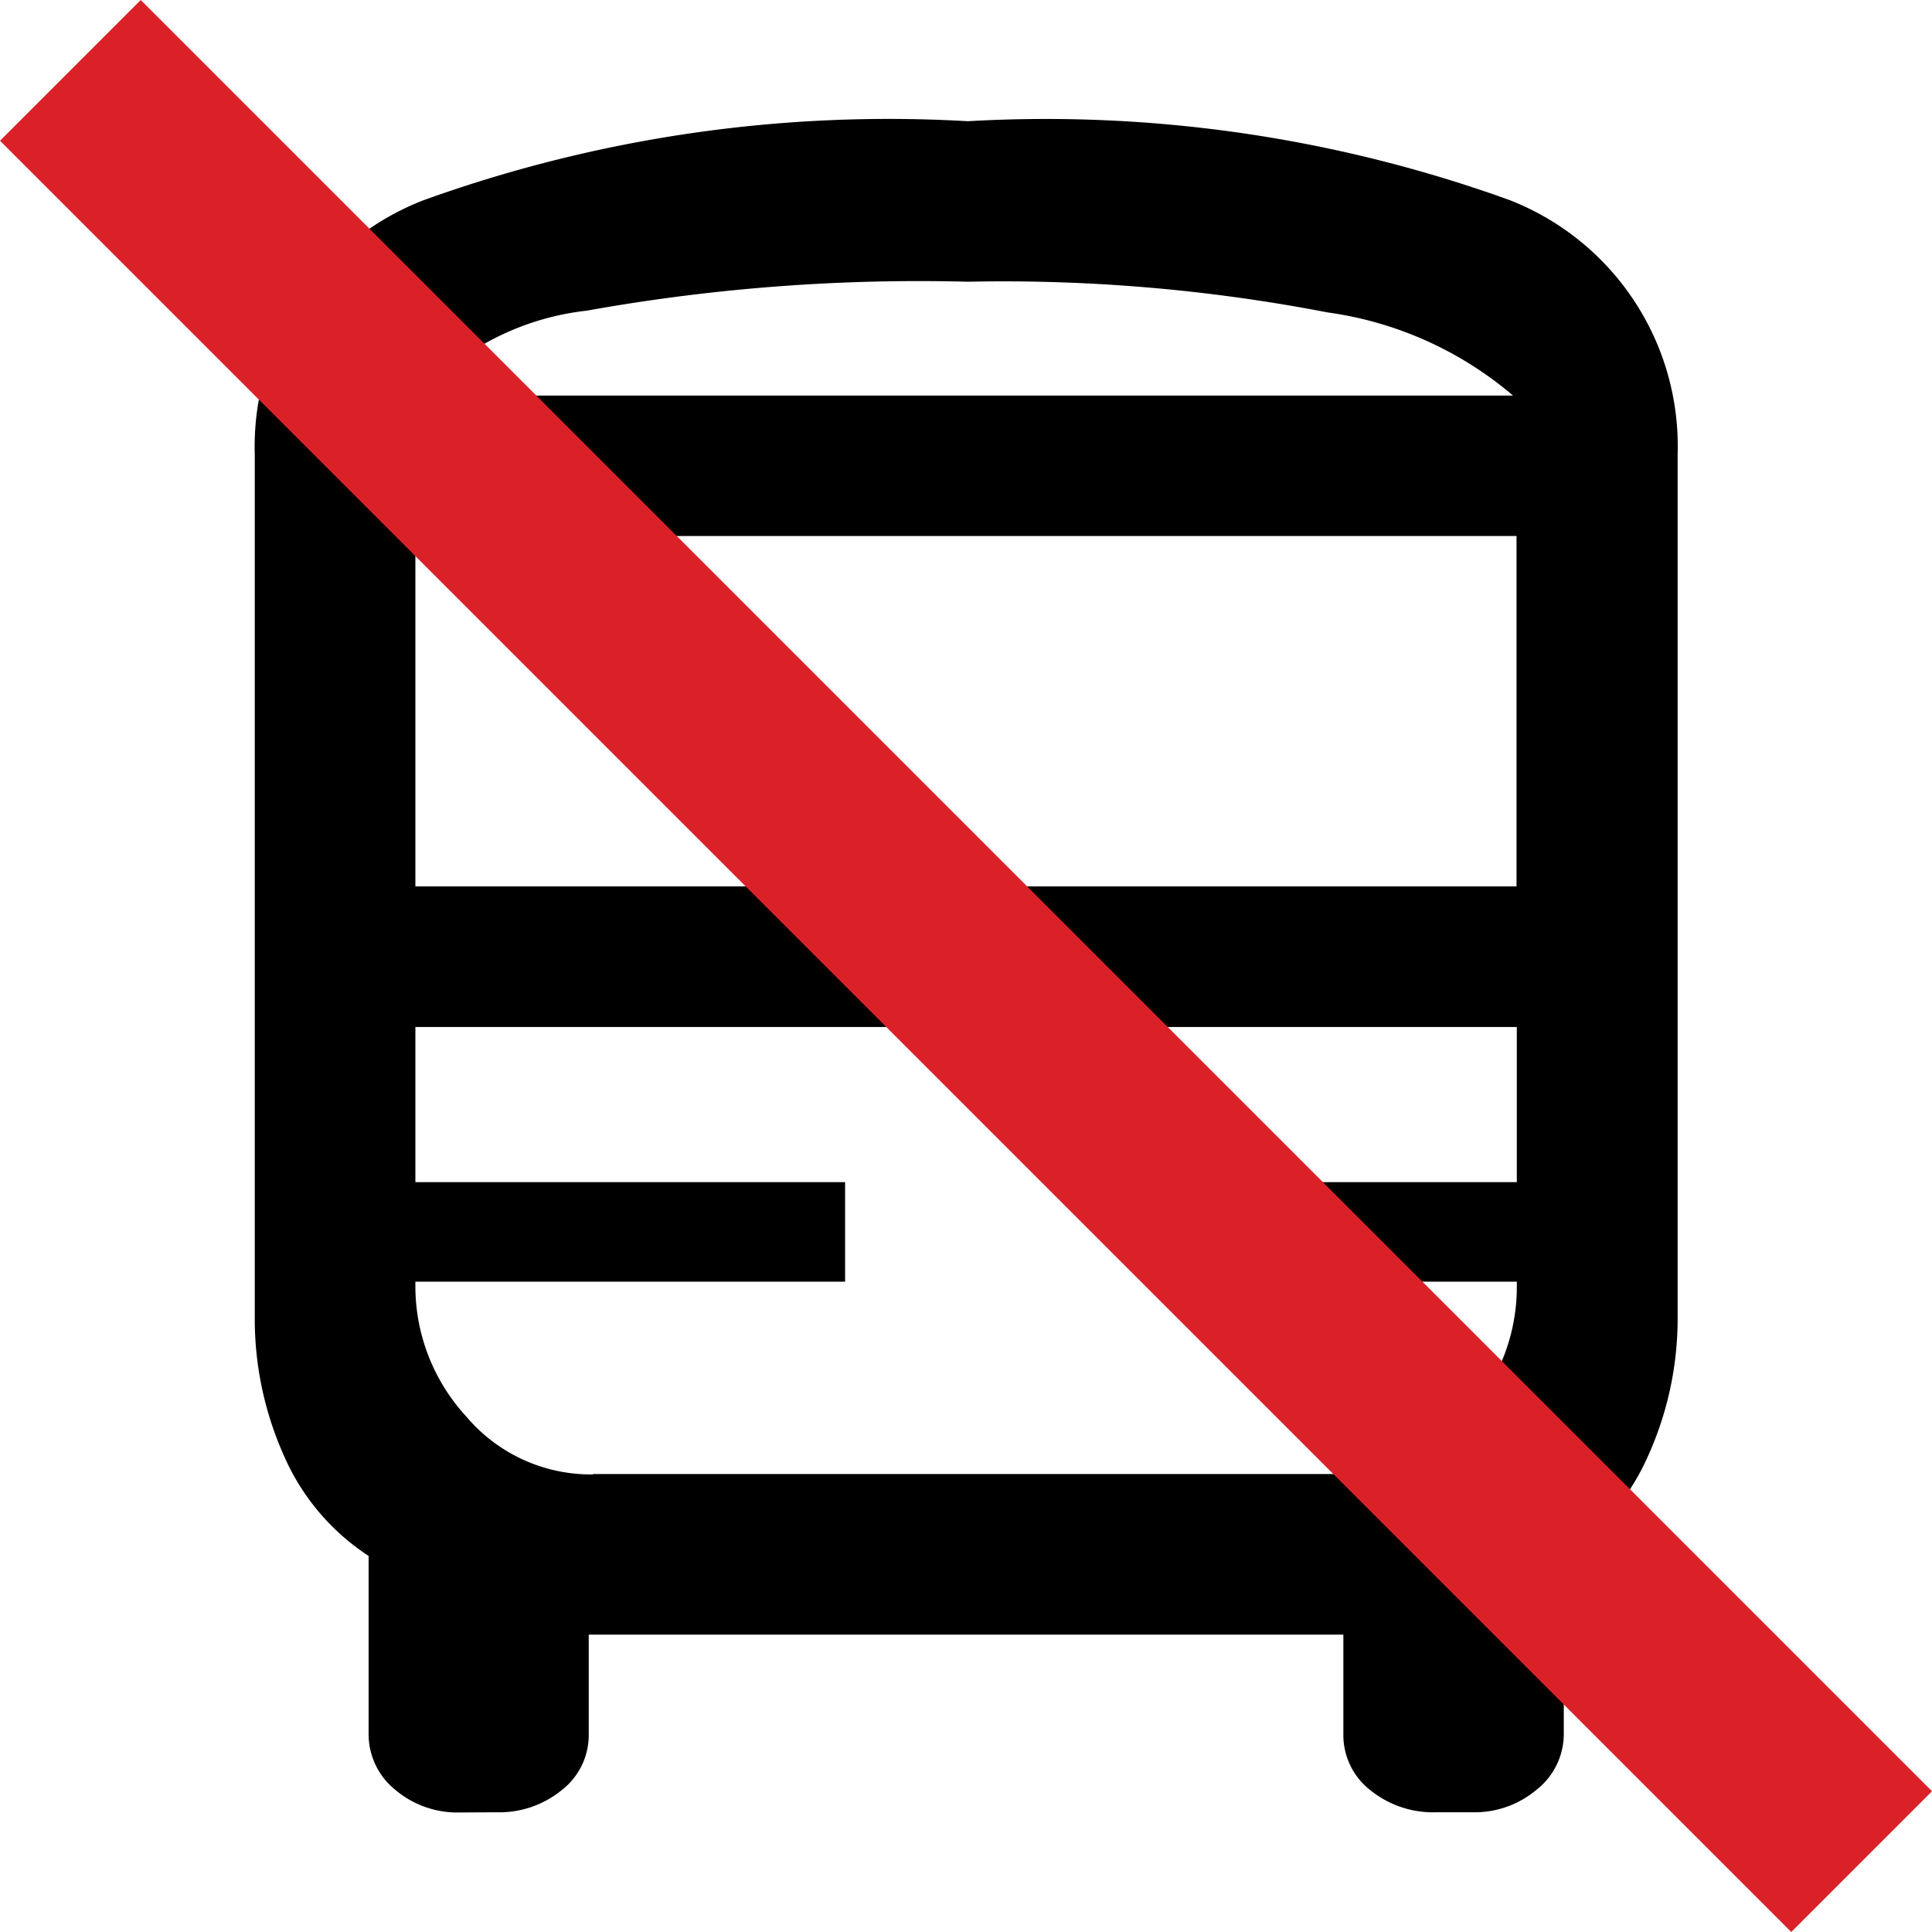
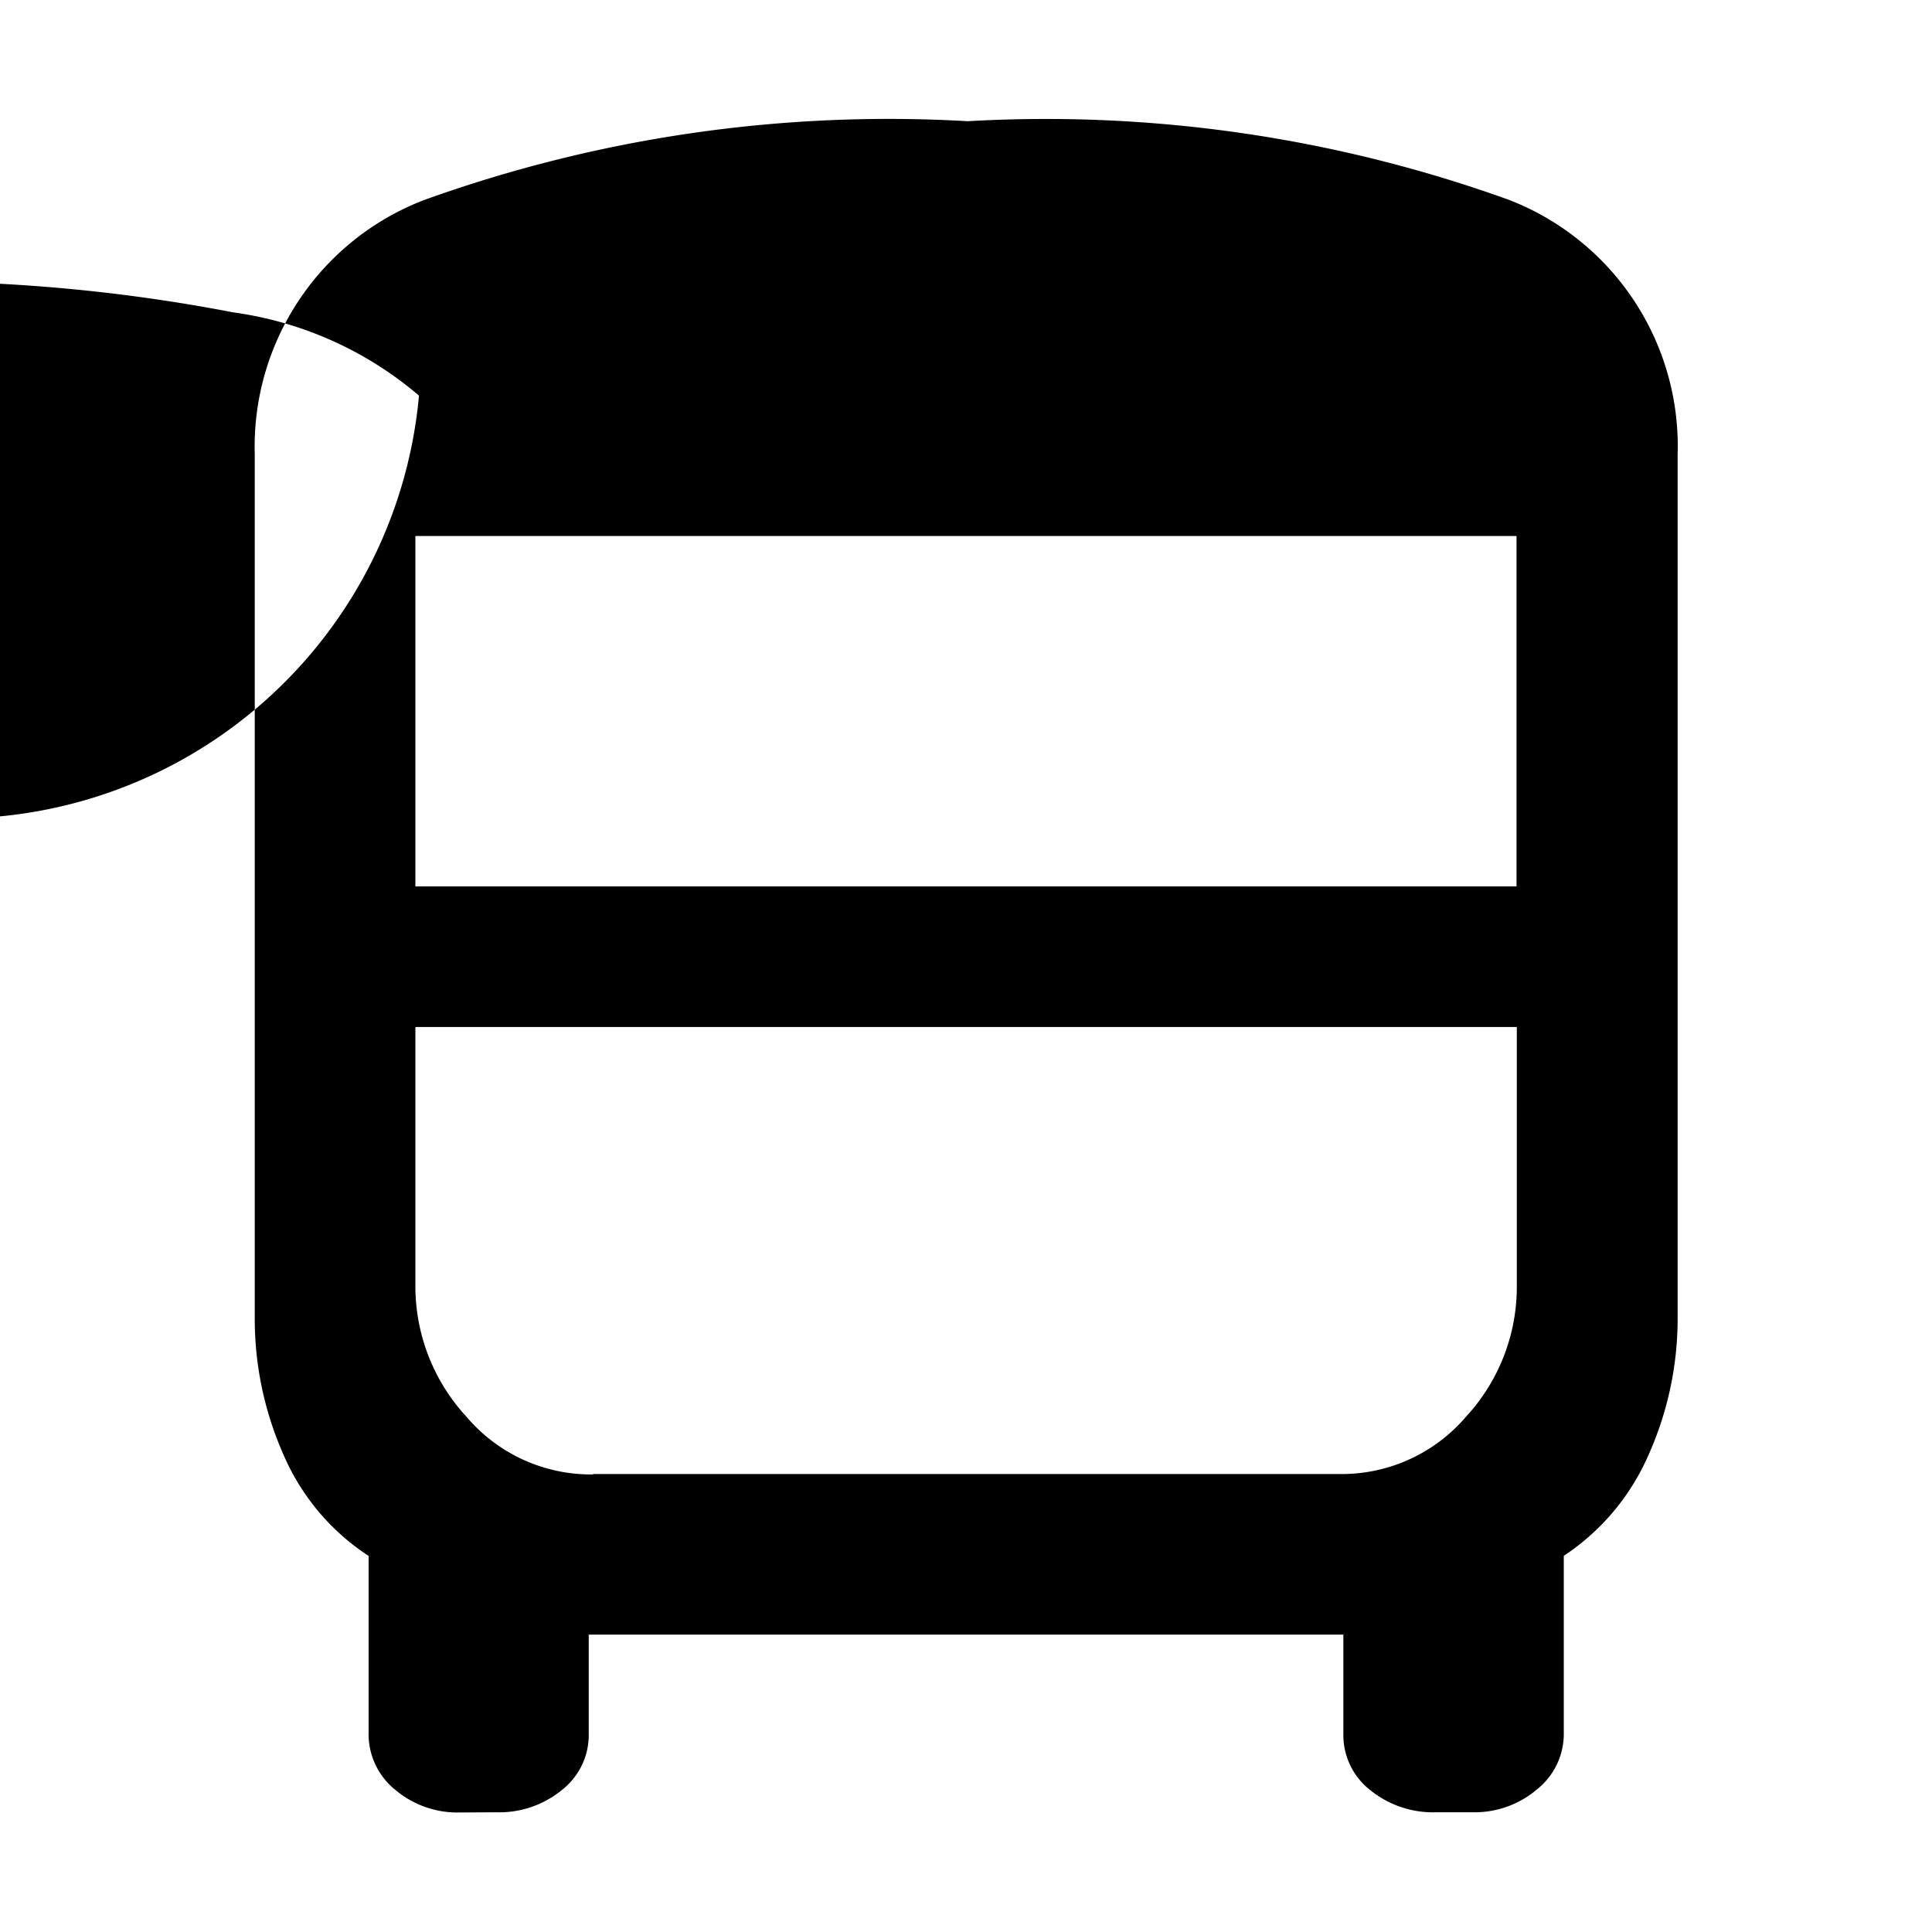
<svg xmlns="http://www.w3.org/2000/svg" width="19.414" height="19.414" viewBox="0 0 19.414 19.414">
  <g id="IKONA_PRESKRTNUTY_BUS_DPMB" transform="translate(-96.168 -2418.793)">
    <g id="Group_690" data-name="Group 690" transform="translate(-79.34 14.506)">
-       <path id="directions_bus_FILL0_wght500_GRAD-25_opsz40" d="M161.358-860.694a.966.966,0,0,1-.64-.226.719.719,0,0,1-.27-.577v-1.775a2.3,2.3,0,0,1-.856-1.019,3.363,3.363,0,0,1-.288-1.38v-8.67A2.655,2.655,0,0,1,161-876.895a13.78,13.78,0,0,1,5.469-.794,13.724,13.724,0,0,1,5.44.791,2.654,2.654,0,0,1,1.693,2.556v8.666a3.354,3.354,0,0,1-.29,1.383,2.33,2.33,0,0,1-.854,1.02v1.778a.714.714,0,0,1-.273.572.967.967,0,0,1-.637.227h-.38a1,1,0,0,1-.655-.223.7.7,0,0,1-.27-.562v-1H162.66v1a.7.7,0,0,1-.271.562.99.99,0,0,1-.651.223Zm5.11-14.233h0Zm3.727,6.344h0ZM160.918-870h11.065v-3.521H160.918Zm.036-4.932h10.994a3.638,3.638,0,0,0-1.866-.836,17.163,17.163,0,0,0-3.612-.308,18.878,18.878,0,0,0-3.831.291A2.685,2.685,0,0,0,160.954-874.928Zm1.751,10.837H170.2a1.643,1.643,0,0,0,1.272-.572,1.924,1.924,0,0,0,.514-1.326v-2.594H160.918v2.589a1.934,1.934,0,0,0,.514,1.328A1.639,1.639,0,0,0,162.7-864.091Z" transform="translate(18.764 3283.194)" />
-       <path id="Rectangle_410" data-name="Rectangle 410" d="M0,0H5V1H0Z" transform="translate(179 2416.166)" />
-       <path id="Rectangle_411" data-name="Rectangle 411" d="M0,0H5V1H0Z" transform="translate(187 2416.166)" />
+       <path id="directions_bus_FILL0_wght500_GRAD-25_opsz40" d="M161.358-860.694a.966.966,0,0,1-.64-.226.719.719,0,0,1-.27-.577v-1.775a2.3,2.3,0,0,1-.856-1.019,3.363,3.363,0,0,1-.288-1.38v-8.67A2.655,2.655,0,0,1,161-876.895a13.78,13.78,0,0,1,5.469-.794,13.724,13.724,0,0,1,5.44.791,2.654,2.654,0,0,1,1.693,2.556v8.666a3.354,3.354,0,0,1-.29,1.383,2.33,2.33,0,0,1-.854,1.02v1.778a.714.714,0,0,1-.273.572.967.967,0,0,1-.637.227h-.38a1,1,0,0,1-.655-.223.7.7,0,0,1-.27-.562v-1H162.66v1a.7.7,0,0,1-.271.562.99.99,0,0,1-.651.223Zm5.11-14.233h0Zm3.727,6.344h0ZM160.918-870h11.065v-3.521H160.918Zm.036-4.932a3.638,3.638,0,0,0-1.866-.836,17.163,17.163,0,0,0-3.612-.308,18.878,18.878,0,0,0-3.831.291A2.685,2.685,0,0,0,160.954-874.928Zm1.751,10.837H170.2a1.643,1.643,0,0,0,1.272-.572,1.924,1.924,0,0,0,.514-1.326v-2.594H160.918v2.589a1.934,1.934,0,0,0,.514,1.328A1.639,1.639,0,0,0,162.7-864.091Z" transform="translate(18.764 3283.194)" />
    </g>
-     <line id="Line_64" data-name="Line 64" x2="18" y2="18" transform="translate(96.875 2419.5)" fill="none" stroke="#da2127" stroke-width="2" />
  </g>
</svg>